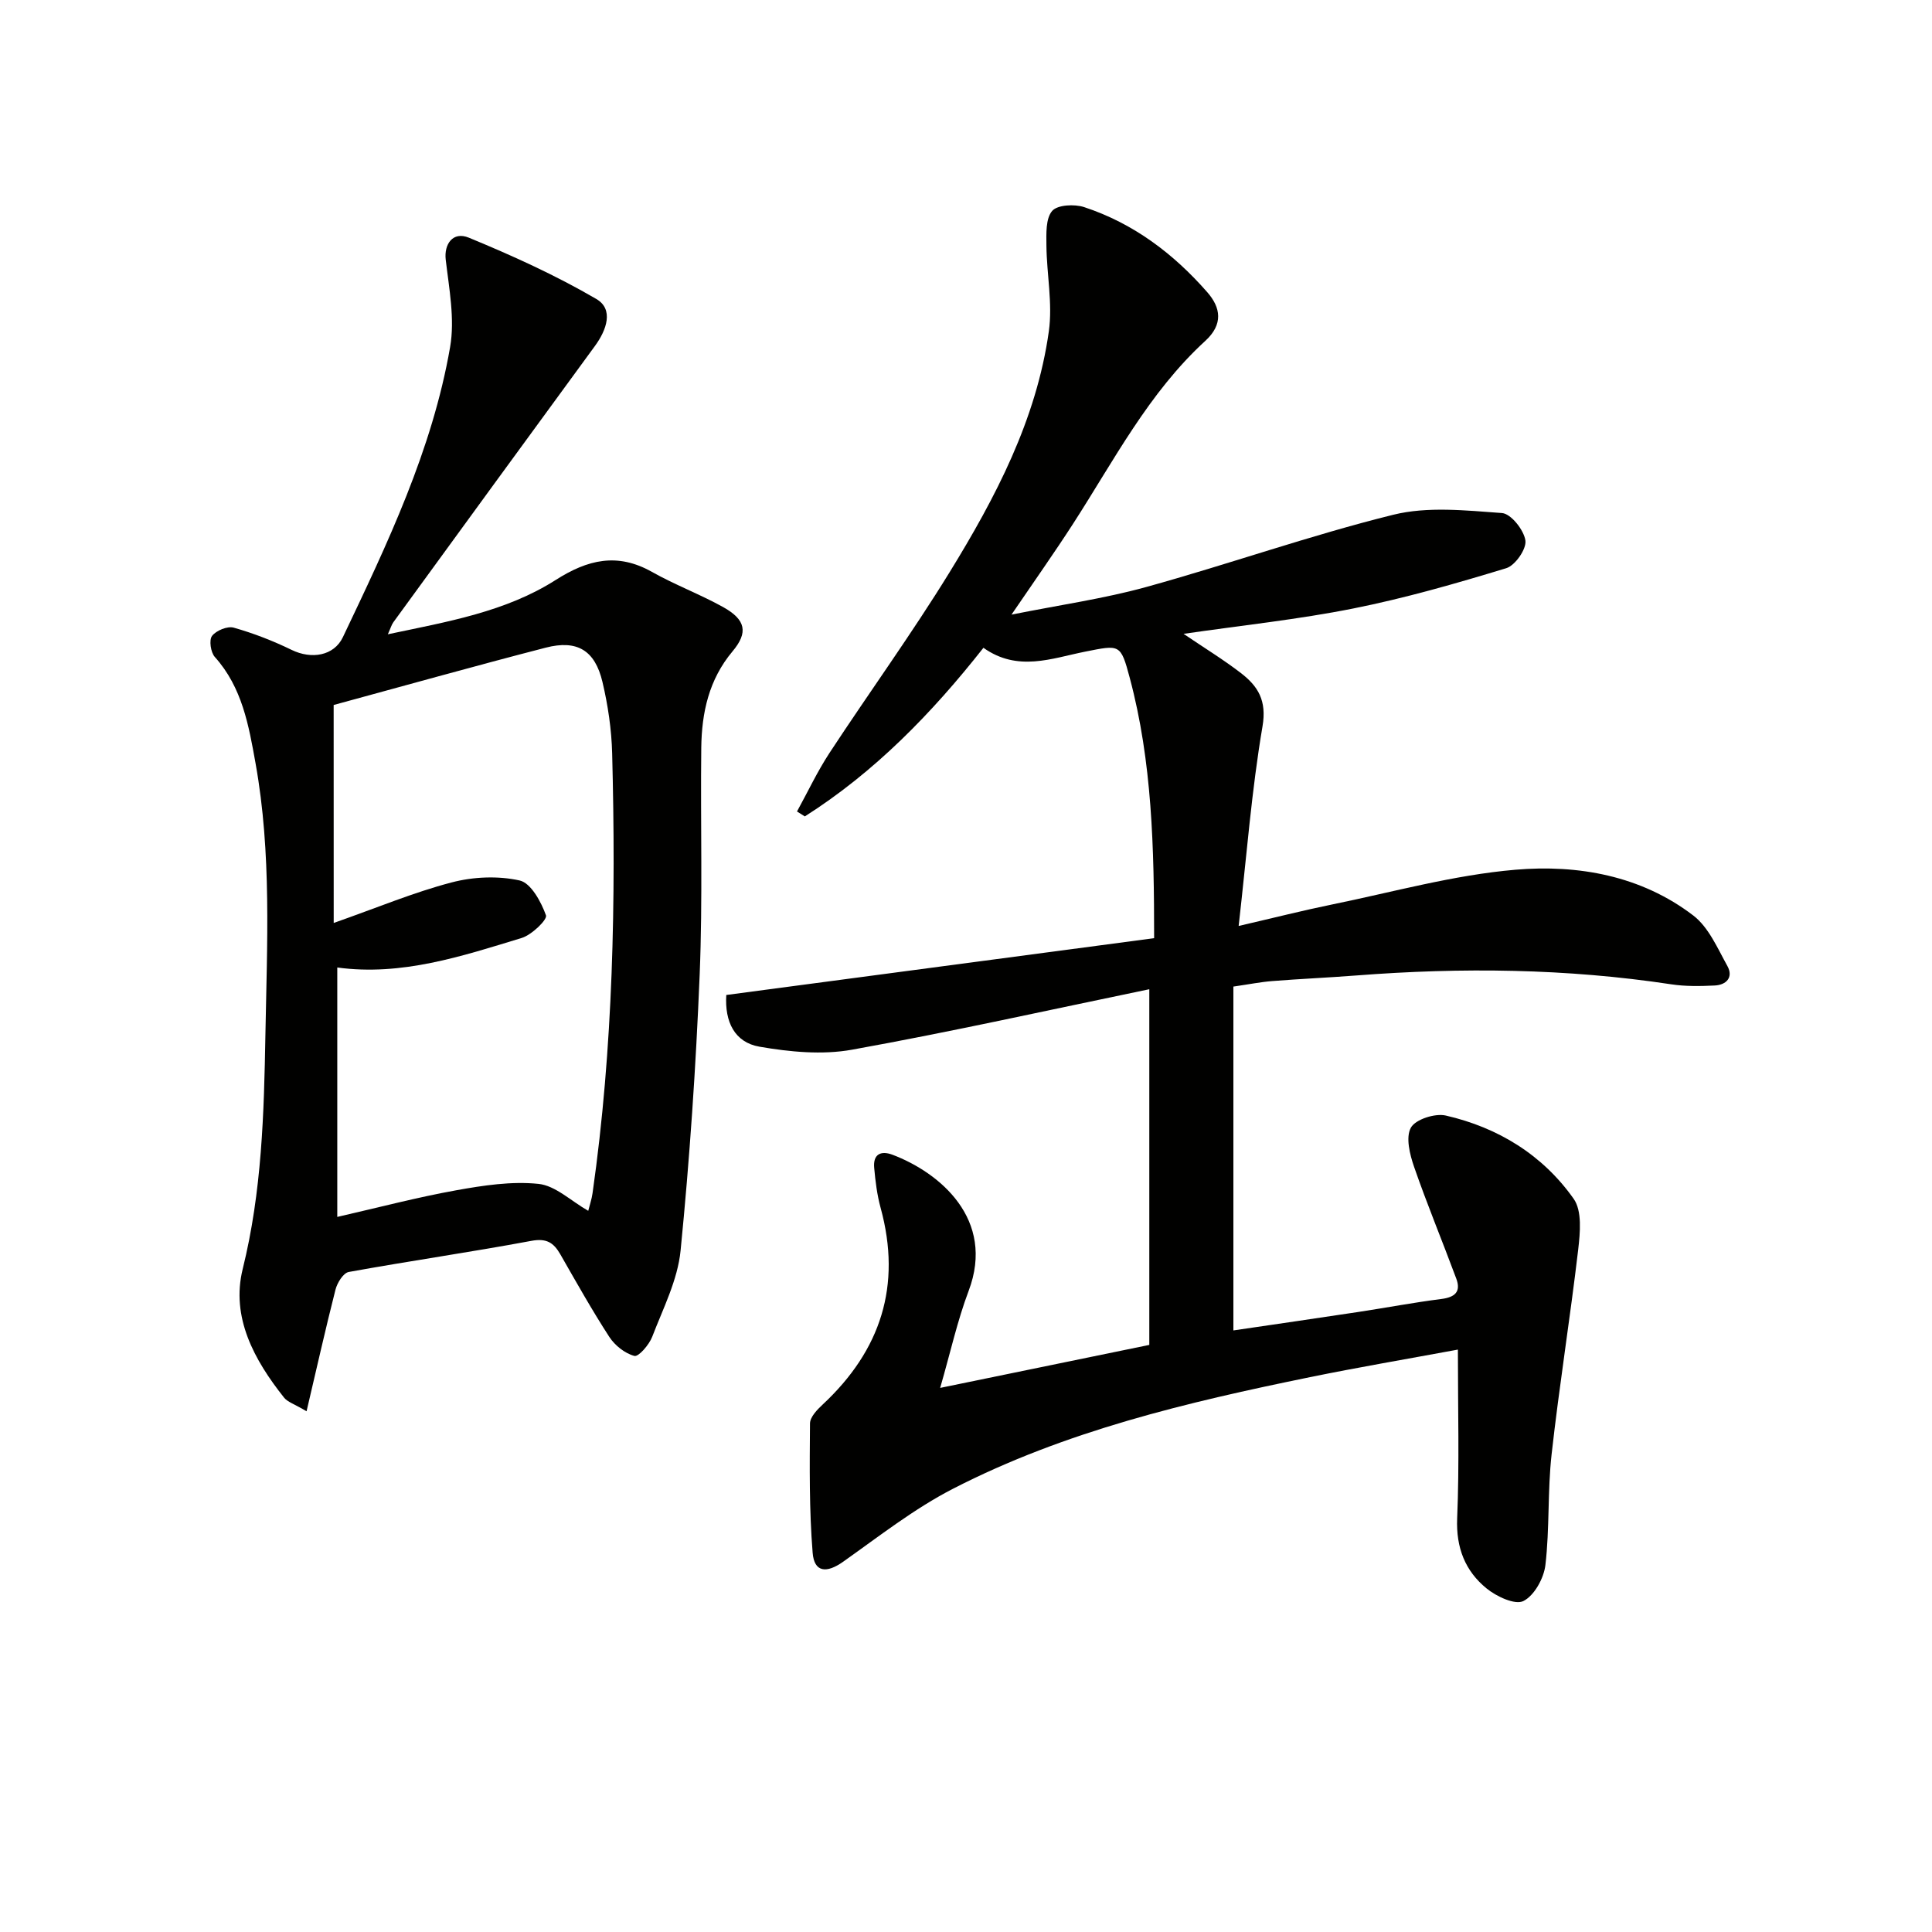
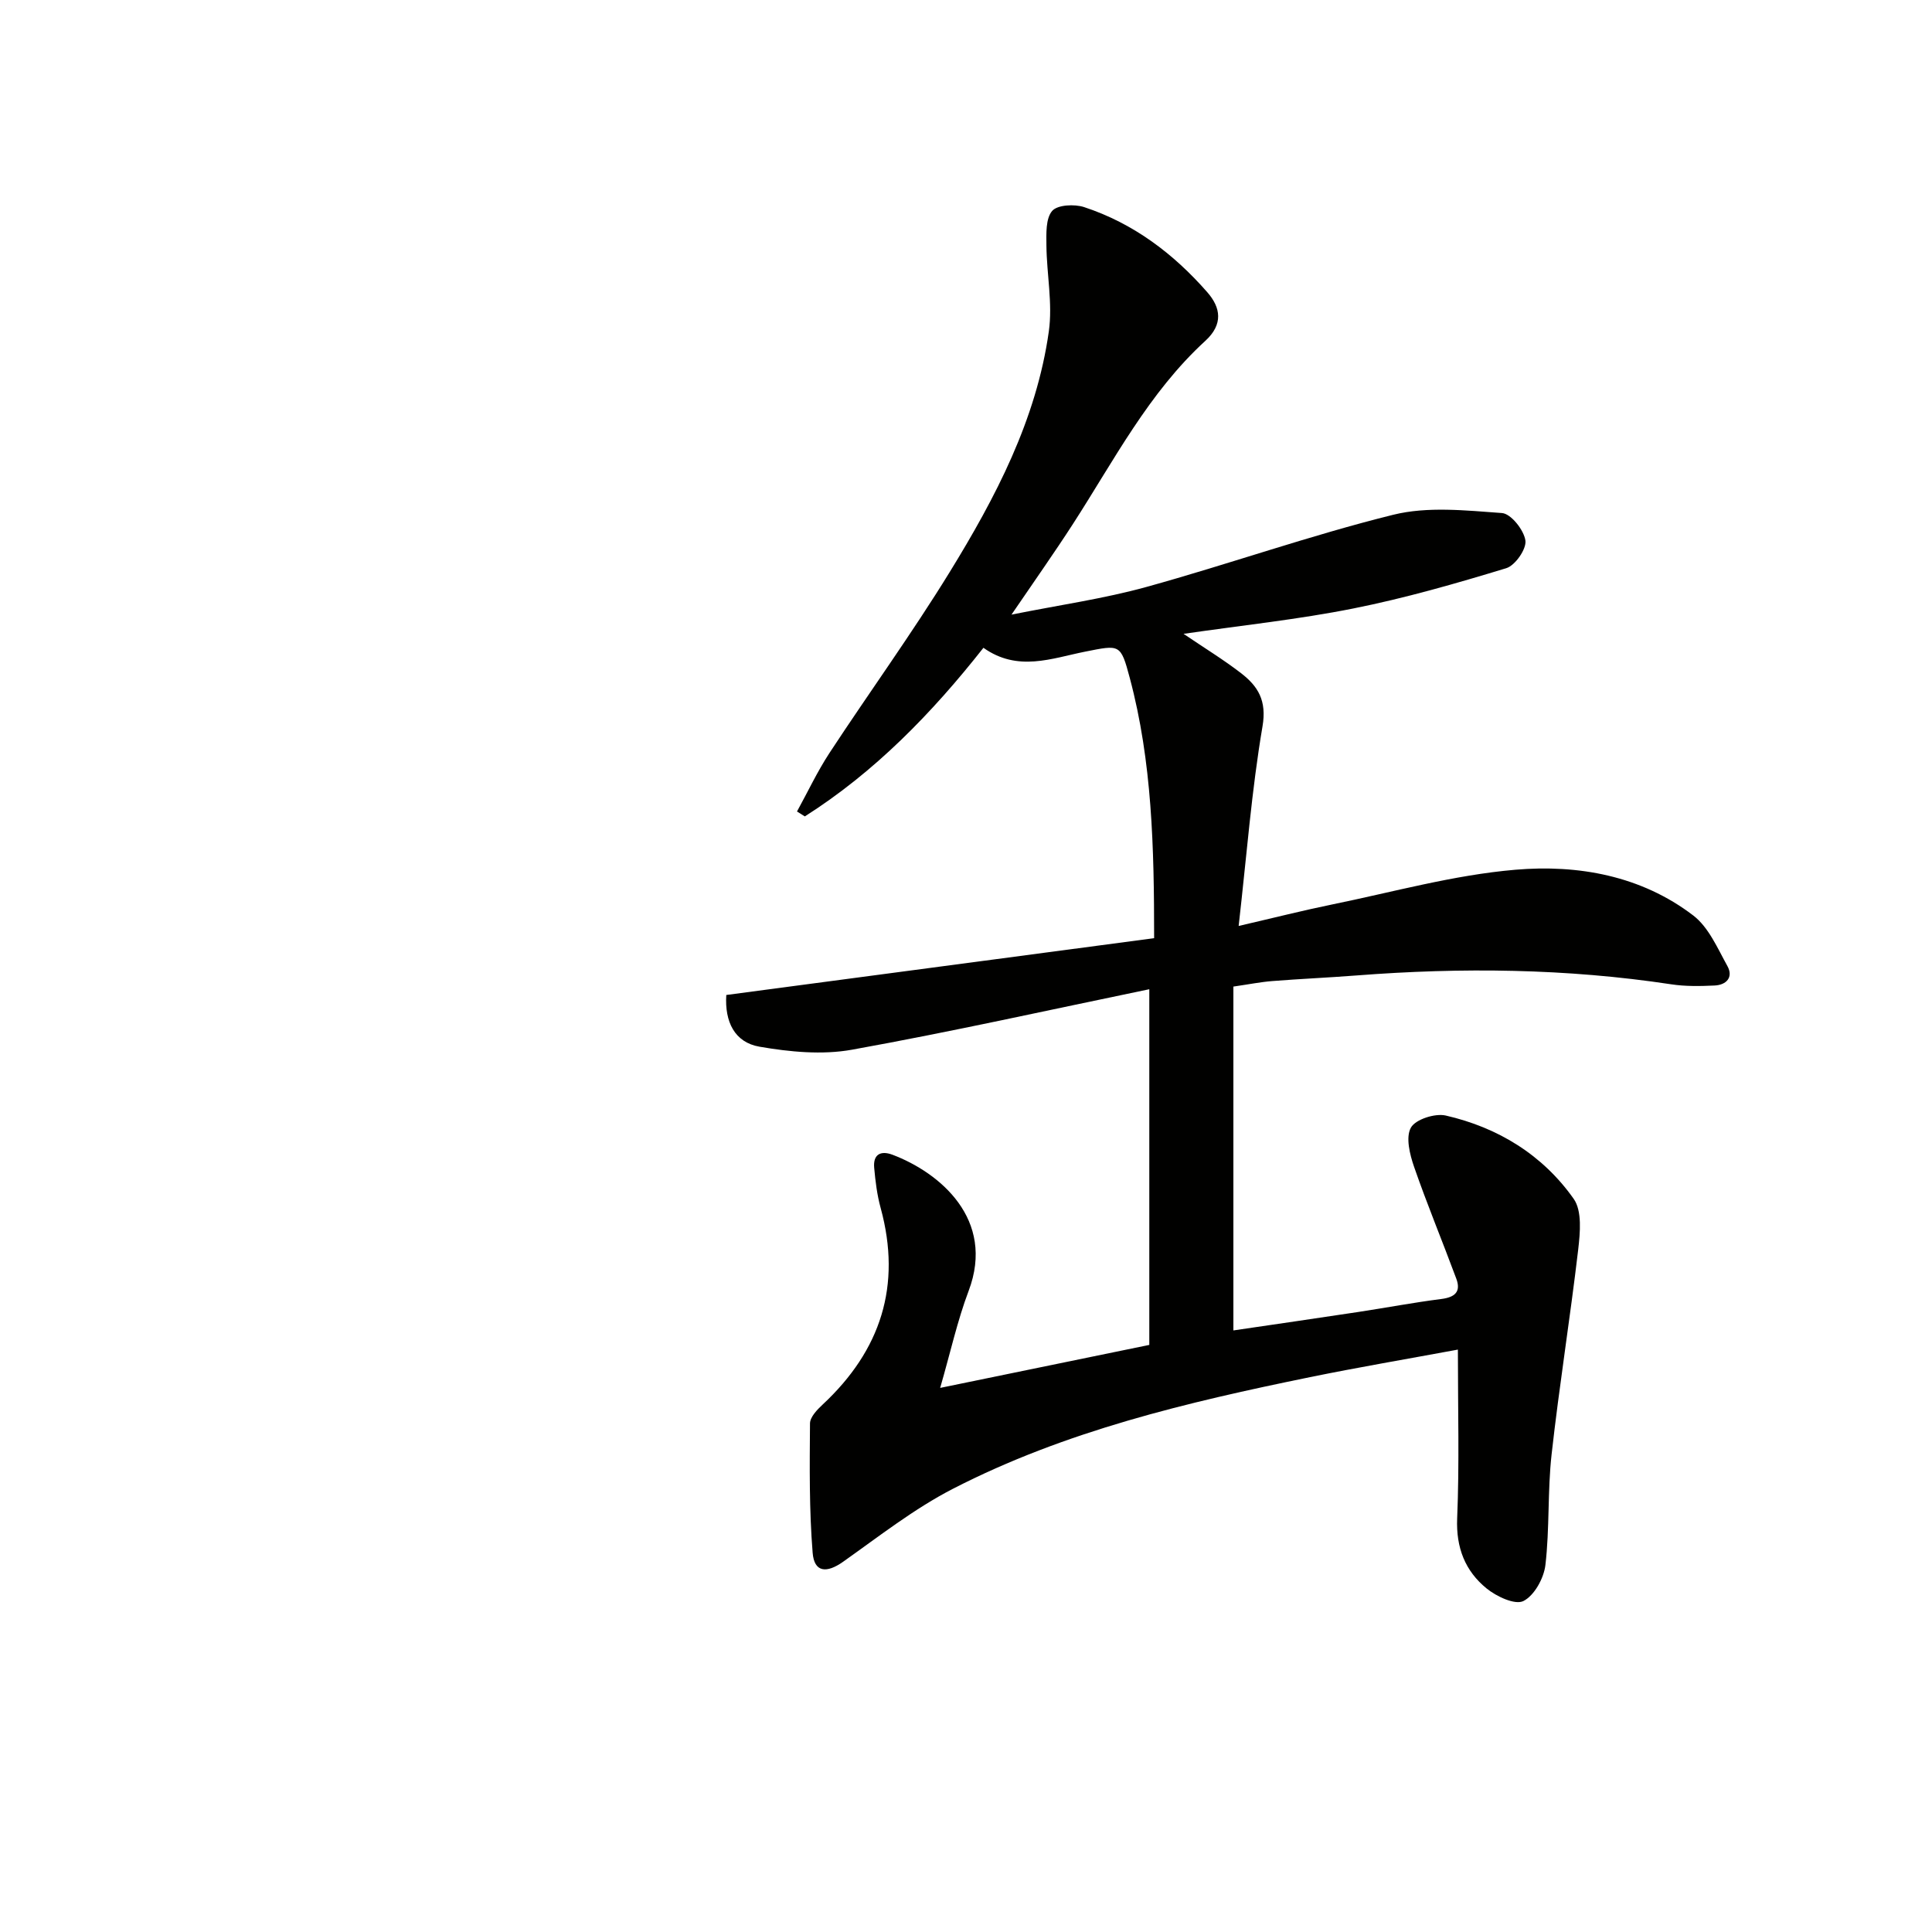
<svg xmlns="http://www.w3.org/2000/svg" enable-background="new 0 0 400 400" viewBox="0 0 400 400">
  <path d="m301.84 279.42c-10.76 1.99-20.72 3.68-30.6 5.7-25.42 5.2-50.68 11.15-73.93 23.11-8.05 4.14-15.32 9.86-22.76 15.12-3.41 2.41-5.97 2.23-6.3-1.86-.72-8.89-.62-17.85-.55-26.78.01-1.32 1.48-2.85 2.62-3.91 12.04-11.22 16.4-24.63 12.01-40.7-.74-2.7-1.09-5.53-1.34-8.33-.25-2.79 1.36-3.61 3.8-2.69 9.73 3.68 21.37 13.35 15.75 28.2-2.33 6.17-3.75 12.68-5.89 20.07 14.62-3.01 28.5-5.86 43.3-8.9 0-24.3 0-48.52 0-73.64-20.32 4.2-40.86 8.79-61.56 12.52-6.16 1.11-12.88.46-19.13-.62-5.16-.89-7.24-5.14-6.89-10.71 29.44-3.91 58.95-7.82 88.58-11.76 0-18.75-.41-36.52-5.04-53.87-1.9-7.12-2.04-6.88-9.26-5.45-6.89 1.37-13.92 4.25-21.04-.8-10.65 13.52-22.47 25.69-36.98 34.91-.54-.34-1.08-.68-1.62-1.02 2.23-4.06 4.21-8.28 6.74-12.14 8.21-12.51 17.01-24.65 24.85-37.39 9.51-15.46 17.98-31.59 20.55-49.88.81-5.78-.44-11.83-.5-17.76-.02-2.46-.17-5.59 1.19-7.17 1.09-1.27 4.61-1.45 6.62-.79 10.19 3.35 18.53 9.65 25.52 17.65 2.75 3.15 3.33 6.6-.44 10.05-11.72 10.73-18.92 24.78-27.39 37.89-3.86 5.98-7.98 11.8-12.73 18.78 10.03-2.01 19.15-3.3 27.94-5.73 17.1-4.73 33.88-10.68 51.08-14.94 7.13-1.77 15.04-.9 22.53-.36 1.85.13 4.54 3.51 4.85 5.69.25 1.76-2.12 5.17-3.97 5.73-10.44 3.18-20.98 6.21-31.67 8.34-11.37 2.27-22.94 3.48-35.14 5.25 4.34 2.94 8.27 5.34 11.89 8.13 3.52 2.71 5.37 5.67 4.46 11.02-2.25 13.19-3.26 26.59-4.94 41.33 7.47-1.73 13.34-3.22 19.26-4.43 12.65-2.58 25.24-6.12 38.03-7.21 12.97-1.11 26.04 1.22 36.83 9.47 3.18 2.43 5.02 6.77 7.07 10.47 1.29 2.33-.22 3.92-2.66 4.03-2.98.14-6.03.2-8.97-.25-21.66-3.28-43.39-3.52-65.19-1.83-5.8.45-11.62.7-17.42 1.16-2.41.19-4.79.67-8.04 1.14v71.19c8.33-1.23 17.1-2.49 25.86-3.82 5.74-.87 11.45-1.96 17.21-2.69 2.81-.36 4.09-1.51 3.08-4.21-2.87-7.74-6.04-15.36-8.74-23.15-.89-2.57-1.77-6.11-.66-8.11.95-1.72 5-3.02 7.22-2.51 10.83 2.48 20.07 8.15 26.48 17.24 1.77 2.5 1.34 7.02.94 10.5-1.66 14.17-3.93 28.26-5.51 42.43-.85 7.58-.39 15.31-1.28 22.89-.32 2.74-2.3 6.33-4.56 7.46-1.73.86-5.57-.94-7.62-2.61-4.43-3.61-6.34-8.42-6.09-14.5.47-11.26.15-22.54.15-34.95z" fill="#010100" />
-   <path d="m63.47 292.19c-2.52-1.5-3.92-1.9-4.66-2.83-6.19-7.79-11.03-16.64-8.56-26.63 3.97-16.03 4.41-32.21 4.7-48.49.33-18.77 1.31-37.57-2.04-56.2-1.41-7.86-2.77-15.71-8.43-22.02-.86-.95-1.23-3.51-.58-4.36.86-1.12 3.19-2.08 4.49-1.71 4.1 1.16 8.14 2.73 11.98 4.6 4.12 2.01 8.77 1.25 10.62-2.63 9.21-19.35 18.5-38.75 22.2-60.06 1.01-5.82-.21-12.11-.91-18.12-.36-3.16 1.46-5.9 4.79-4.53 9.02 3.72 17.97 7.78 26.39 12.69 3.65 2.13 2.14 6.41-.27 9.71-13.95 19.05-27.85 38.13-41.75 57.22-.37.51-.55 1.18-1.14 2.49 12.39-2.61 24.41-4.65 34.76-11.25 6.64-4.23 12.77-5.69 19.91-1.67 4.77 2.69 9.96 4.63 14.75 7.29 4.68 2.61 5.24 5.24 1.94 9.17-4.9 5.84-6.38 12.7-6.47 19.95-.18 15.66.31 31.34-.33 46.97-.78 19.07-2.07 38.14-3.95 57.12-.6 6.1-3.63 12.01-5.88 17.87-.63 1.65-2.83 4.19-3.69 3.96-1.96-.52-4.04-2.17-5.19-3.94-3.61-5.57-6.86-11.37-10.16-17.13-1.39-2.41-2.87-3.34-6-2.75-12.56 2.34-25.22 4.16-37.79 6.44-1.12.2-2.38 2.24-2.74 3.65-2.05 8.06-3.88 16.2-5.99 25.19zm5.62-101.1c9.04-3.18 16.57-6.34 24.4-8.39 4.48-1.18 9.61-1.4 14.09-.41 2.34.52 4.45 4.41 5.46 7.22.32.89-2.95 4.05-5.04 4.69-12.43 3.79-24.86 7.92-38.17 6.11v51.64c8.49-1.94 16.49-4.05 24.6-5.51 5.61-1.01 11.47-1.91 17.06-1.33 3.51.36 6.74 3.55 10.3 5.58.28-1.14.71-2.38.89-3.65 4.3-30.23 4.85-60.64 4.06-91.09-.13-4.94-.87-9.95-2.01-14.77-1.55-6.54-5.24-8.77-11.74-7.09-14.89 3.85-29.7 8.01-43.91 11.87.01 14.84.01 29.55.01 45.13z" fill="#010100" />
</svg>